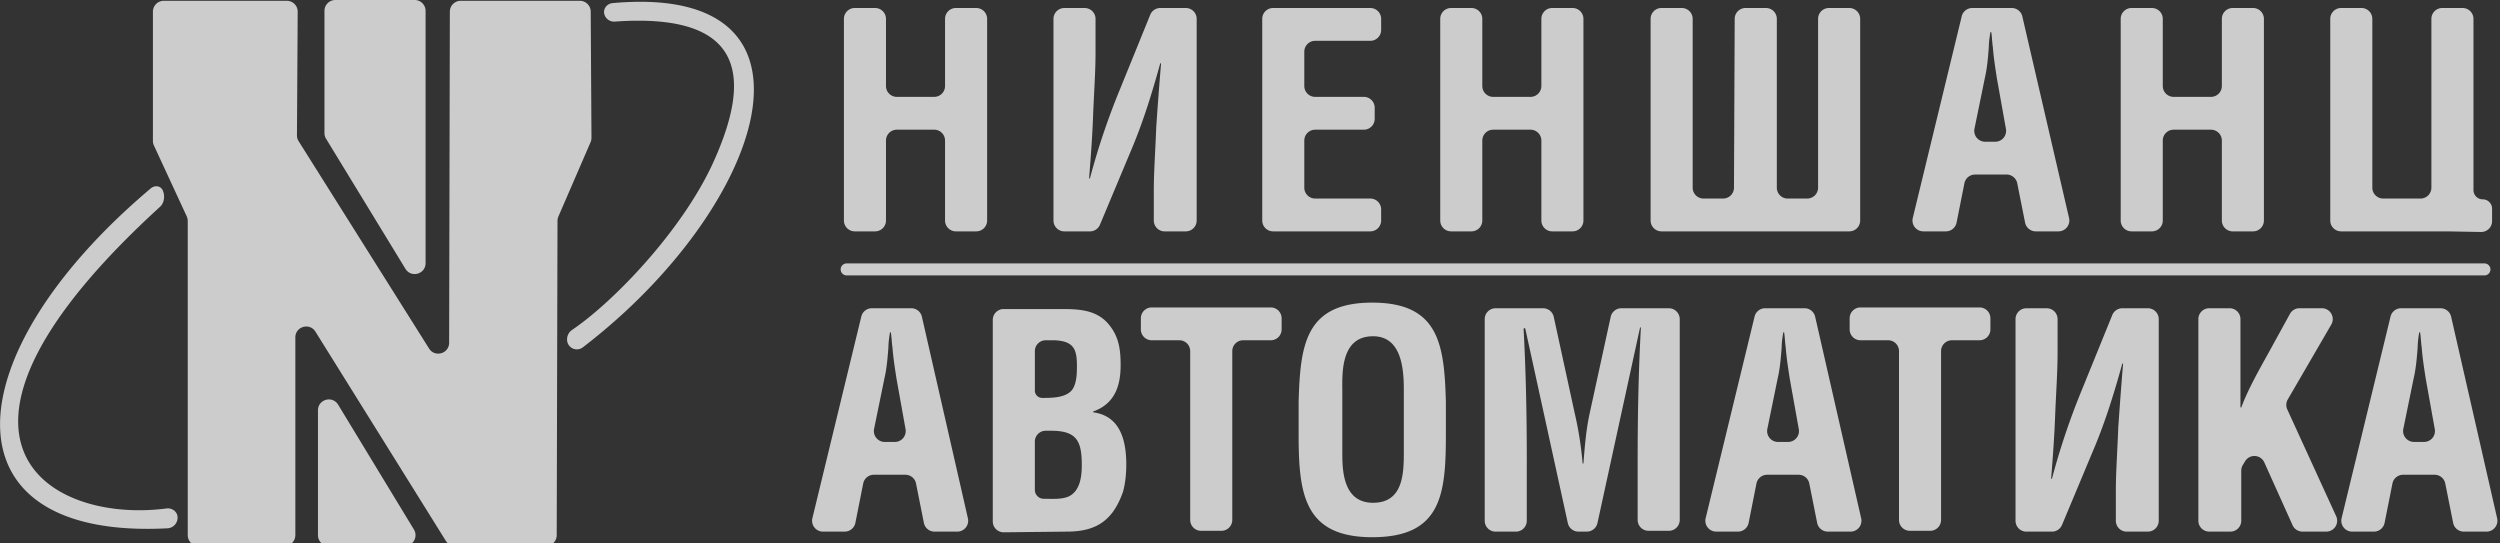
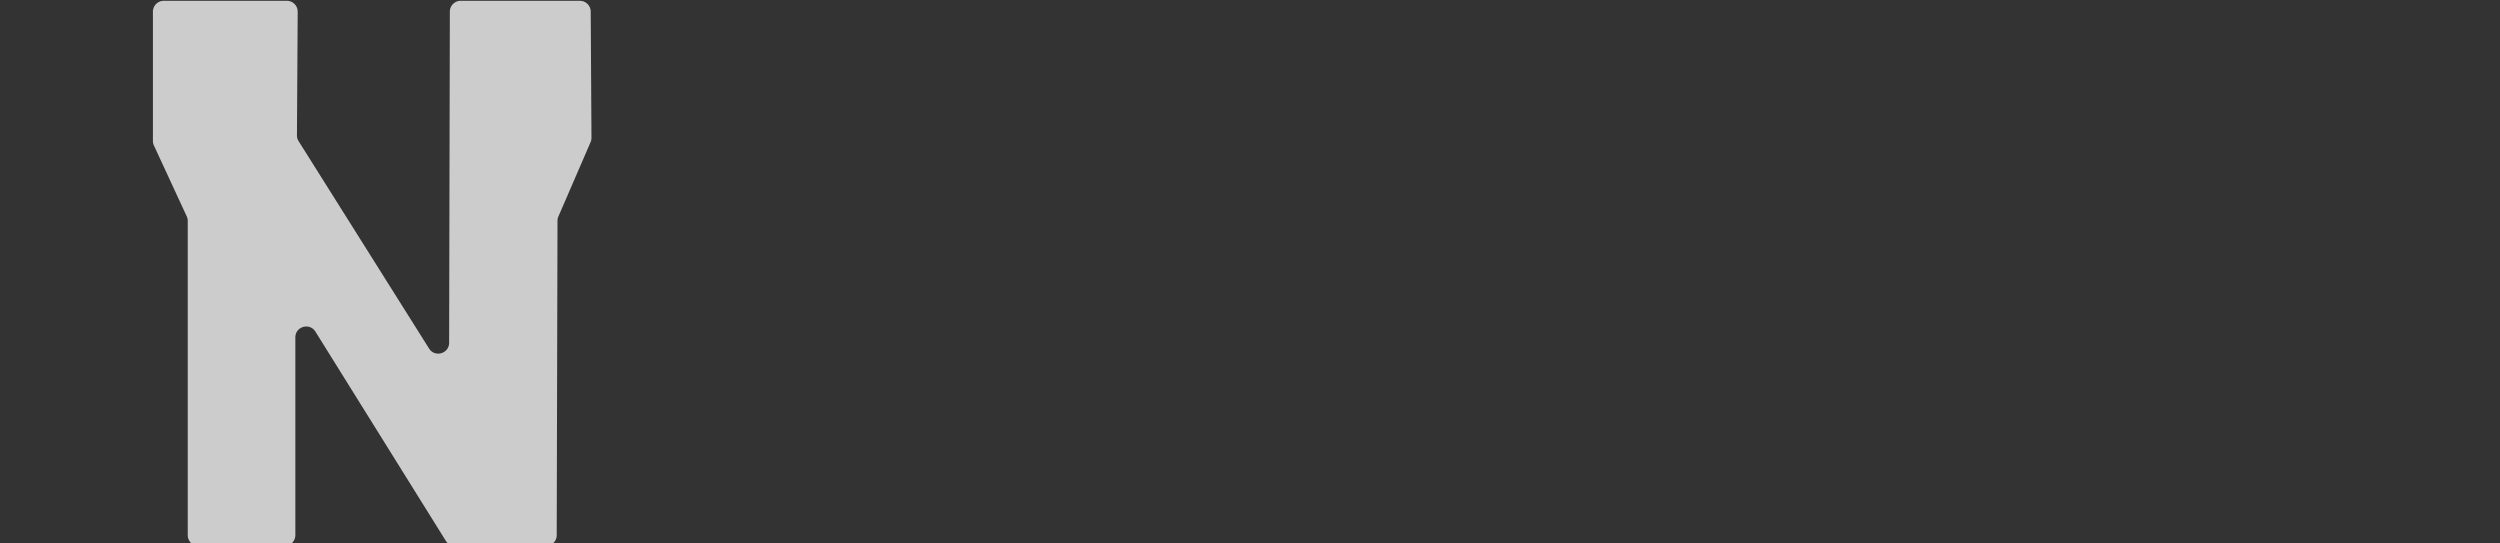
<svg xmlns="http://www.w3.org/2000/svg" width="115" height="25" fill="none">
  <rect width="100%" height="100%" fill="#333333" stroke="none" />
  <g opacity=".75" clip-path="url(#clip0)" fill="#fff">
    <path d="M13.694.54a.5.5 0 00-.5-.503h-5.66a.5.5 0 00-.5.5v5.945a.5.5 0 00.046.21l1.51 3.262a.5.5 0 01.046.21v14.453a.5.5 0 00.5.5h3.95a.5.5 0 00.5-.5v-9.096c0-.503.658-.691.924-.265l6 9.626a.5.5 0 00.425.235h4.174a.5.5 0 00.5-.499l.036-14.46a.5.5 0 01.041-.198l1.48-3.419a.501.501 0 00.042-.201L27.173.534a.5.5 0 00-.5-.497h-5.48a.5.5 0 00-.5.499l-.033 15.23c0 .502-.656.69-.923.266l-6-9.537a.5.5 0 01-.077-.27L13.694.54z" />
-     <path d="M27.787.59c-.022-.23.164-.428.396-.448 10.483-.939 6.986 9.437-1.37 15.833a.45.45 0 01-.727-.383.524.524 0 01.232-.418c1.833-1.235 5.009-4.482 6.472-7.66C34.5 3.77 34.503.553 28.285.993a.463.463 0 01-.498-.403zM14.925.5a.5.5 0 01.5-.5h3.652a.5.5 0 01.5.5v11.605c0 .505-.663.692-.927.26l-3.652-5.984a.5.5 0 01-.073-.26V.5zM6.93 8.67c.183-.155.45-.136.553.08.115.243.08.58-.12.761-11.666 10.651-5.217 14.591.292 13.879.267-.035.513.15.514.419a.49.49 0 01-.448.492c-10.445.557-9.872-7.968-.791-15.631zm8.196 16.447a.5.5 0 01-.5-.5v-5.742c0-.506.665-.692.928-.26l3.487 5.743a.5.5 0 01-.428.76h-3.487zm25.129-14.474a.5.5 0 00.5-.5V6.466a.5.5 0 01.5-.5h1.717a.5.5 0 01.5.5v3.677a.5.5 0 00.5.5h.936a.5.5 0 00.5-.5V.868a.5.5 0 00-.5-.5h-.936a.5.5 0 00-.5.5v3.088a.5.5 0 01-.5.5h-1.717a.5.5 0 01-.5-.5V.868a.5.5 0 00-.5-.5h-.935a.5.5 0 00-.5.5v9.275a.5.5 0 00.5.5h.935zm14.292 0a.5.5 0 00.5-.5V.868a.5.5 0 00-.5-.5h-1.173a.5.5 0 00-.463.312l-1.4 3.445a32.817 32.817 0 00-1.372 4.073.02.02 0 01-.02.015.02.02 0 01-.02-.022c.074-.915.148-1.901.184-2.888.038-.994.112-1.989.112-2.91V.869a.5.5 0 00-.5-.5h-.935a.5.5 0 00-.5.5v9.275a.5.5 0 00.5.5h1.177a.5.5 0 00.461-.307l1.398-3.339c.519-1.211.927-2.46 1.372-4.073a.02.02 0 01.02-.015.02.02 0 01.02.022 165.57 165.57 0 00-.221 2.925c-.038 1.03-.112 2.062-.112 2.872v1.415a.5.5 0 00.5.5h.972zm8.486 0a.5.5 0 00.5-.5v-.51a.5.5 0 00-.5-.5h-2.535a.5.5 0 01-.5-.5V6.466a.5.5 0 01.5-.5h2.238a.5.5 0 00.5-.5v-.51a.5.5 0 00-.5-.5h-2.238a.5.5 0 01-.5-.5V2.378a.5.5 0 01.5-.5h2.535a.5.5 0 00.5-.5v-.51a.5.5 0 00-.5-.5h-4.47a.5.5 0 00-.5.5v9.275a.5.5 0 00.5.5h4.47zm4.653 0a.5.5 0 00.5-.5V6.466a.5.5 0 01.5-.5h1.717a.5.5 0 01.5.5v3.677a.5.5 0 00.5.5h.935a.5.5 0 00.5-.5V.868a.5.5 0 00-.5-.5h-.935a.5.5 0 00-.5.5v3.088a.5.5 0 01-.5.5h-1.717a.5.5 0 01-.5-.5V.868a.5.5 0 00-.5-.5h-.935a.5.5 0 00-.5.5v9.275a.5.5 0 00.5.5h.935zm12.077-2.007a.5.5 0 01-.5.497h-.9a.5.5 0 01-.5-.5V.868a.5.5 0 00-.5-.5h-.935a.5.5 0 00-.5.5v9.275a.5.5 0 00.5.5h8.64a.5.5 0 00.5-.5V.868a.5.5 0 00-.5-.5h-.936a.5.5 0 00-.5.5v7.765a.5.5 0 01-.5.5h-.898a.5.5 0 01-.5-.5V.868a.5.5 0 00-.5-.5h-.938a.5.5 0 00-.5.498l-.033 7.77zm9.749 2.007a.5.5 0 00.49-.402l.361-1.81a.5.5 0 01.49-.402h1.45a.5.5 0 01.49.402l.361 1.81a.5.5 0 00.49.402h1.046a.5.5 0 00.487-.613L93.027.755a.5.5 0 00-.487-.387h-1.815a.5.5 0 00-.486.382l-2.251 9.275a.5.5 0 00.486.618h1.038zm1.787-7.034c.112-.479.15-.957.186-1.436 0-.215.036-.465.072-.682a.022.022 0 01.043 0c.034.215.035.431.071.682.038.479.112.957.187 1.436l.415 2.321a.5.5 0 01-.492.589h-.465a.5.5 0 01-.49-.6l.473-2.31zm7.689 7.034a.5.5 0 00.5-.5V6.466a.5.5 0 01.5-.5h1.717a.5.5 0 01.5.5v3.677a.5.5 0 00.5.5h.935a.5.5 0 00.5-.5V.868a.5.5 0 00-.5-.5h-.935a.5.5 0 00-.5.5v3.088a.5.5 0 01-.5.5h-1.717a.5.5 0 01-.5-.5V.868a.5.5 0 00-.5-.5h-.936a.5.5 0 00-.5.5v9.275a.5.5 0 00.5.5h.936zm15.139.028a.5.5 0 00.509-.5v-.573a.428.428 0 00-.428-.428.428.428 0 01-.428-.428V.868a.5.5 0 00-.5-.5h-.936a.5.5 0 00-.5.5v7.765a.5.5 0 01-.5.5h-1.717a.5.5 0 01-.5-.5V.868a.5.5 0 00-.5-.5h-.935a.5.5 0 00-.5.5v9.275a.5.5 0 00.5.5h4.897l1.538.028zm-75.27 13.783a.5.5 0 00.49-.402l.36-1.81a.5.5 0 01.49-.403h1.45a.5.5 0 01.491.403l.36 1.81a.5.5 0 00.491.402h1.047a.5.5 0 00.488-.611l-2.117-9.275a.5.5 0 00-.487-.389h-1.814a.5.5 0 00-.486.382l-2.25 9.275a.5.5 0 00.485.618h1.001zm1.824-7.034c.111-.479.149-.958.186-1.436 0-.215.035-.465.071-.682a.022.022 0 01.043 0c.035.215.036.431.072.682.037.478.112.957.186 1.436l.416 2.321a.5.5 0 01-.492.588h-.465a.5.5 0 01-.49-.6l.473-2.31zm7.332 5.524a.41.41 0 01-.41-.41v-2.22a.5.5 0 01.5-.5h.245c1.191 0 1.414.479 1.414 1.584 0 .515-.074 1.178-.595 1.436-.335.147-.745.11-1.154.11zm-.074-4.64a.335.335 0 01-.335-.335v-1.817a.5.5 0 01.5-.5h.393c.893.037 1.042.405 1.042 1.179 0 .479-.037.847-.223 1.105-.298.368-.93.368-1.377.368zm1.153 6.15c1.377 0 2.122-.552 2.569-1.841.111-.405.148-.847.148-1.252 0-1.318-.404-2.236-1.505-2.391a.024.024 0 01-.02-.024c0-.01.006-.018.015-.022 1.029-.371 1.25-1.25 1.25-2.13 0-.7-.075-1.29-.521-1.842-.559-.7-1.377-.736-2.196-.736h-2.664a.5.5 0 00-.5.5v9.27a.5.5 0 00.506.5l2.918-.032zm3.387-9.302a.5.5 0 00.5.5h1.27a.5.5 0 01.5.5v7.765a.5.5 0 00.5.5h.936a.5.5 0 00.5-.5v-7.765a.5.5 0 01.5-.5h1.27a.5.5 0 00.5-.5v-.51a.5.5 0 00-.5-.5H52.98a.5.5 0 00-.5.5v.51zm7.258 4.81c0 2.724.224 4.75 3.387 4.75 3.201 0 3.387-1.989 3.387-4.75v-1.474c-.074-2.615-.298-4.567-3.387-4.567-3.09 0-3.312 1.952-3.387 4.567v1.473zm2.01-1.916c0-.81-.112-2.578 1.414-2.578 1.452 0 1.415 1.841 1.415 2.652v2.614c0 .995 0 2.394-1.415 2.394-1.34 0-1.414-1.4-1.414-2.246v-2.836zm8.486 3.167c0-2.011-.037-4.06-.147-6.071a.04.04 0 01.08-.01l1.954 8.93a.5.5 0 00.488.392h.386a.5.5 0 00.489-.393l1.957-8.982a.02.02 0 01.04.005c-.11 2.019-.148 4.074-.148 6.092v2.741a.5.5 0 00.5.5h.936a.5.5 0 00.5-.5V14.68a.5.5 0 00-.5-.5H74.58a.5.5 0 00-.488.394l-.957 4.394c-.148.659-.222 1.354-.296 2.338a.02.02 0 01-.02.019.02.02 0 01-.02-.019 16.331 16.331 0 00-.371-2.338l-.956-4.394a.5.5 0 00-.489-.394h-2.186a.5.5 0 00-.5.5v9.275a.5.5 0 00.5.5h.935a.5.5 0 00.5-.5v-2.74zm9.714 3.241a.5.5 0 00.49-.402l.36-1.81a.5.5 0 01.491-.403h1.45a.5.5 0 01.49.403l.361 1.81a.5.5 0 00.49.402h1.048a.5.5 0 00.487-.611l-2.117-9.275a.5.5 0 00-.487-.389h-1.813a.5.5 0 00-.486.382l-2.251 9.275a.5.5 0 00.486.618h1zm1.824-7.034c.112-.479.149-.958.186-1.436 0-.215.035-.465.072-.682a.022.022 0 01.021-.018c.011 0 .02.008.022.018.034.215.035.431.071.682.037.478.112.957.186 1.436l.416 2.321a.5.5 0 01-.492.588h-.465a.5.5 0 01-.49-.6l.473-2.31zm3.313-2.268a.5.5 0 00.5.5h1.27a.5.5 0 01.5.5v7.765a.5.5 0 00.5.5h.935a.5.5 0 00.5-.5v-7.765a.5.5 0 01.5-.5h1.27a.5.5 0 00.5-.5v-.51a.5.5 0 00-.5-.5h-5.475a.5.5 0 00-.5.5v.51zm13.718 9.302a.5.5 0 00.5-.5V14.68a.5.5 0 00-.5-.5h-1.174a.5.5 0 00-.463.312l-1.4 3.445a32.785 32.785 0 00-1.372 4.073.02.02 0 01-.04-.007c.074-.915.147-1.901.184-2.888.038-.994.112-1.989.112-2.91V14.68a.5.5 0 00-.5-.5h-.935a.5.5 0 00-.5.5v9.275a.5.5 0 00.5.5h1.177a.5.5 0 00.461-.307l1.397-3.339c.52-1.211.928-2.46 1.374-4.073a.02.02 0 01.019-.015.02.02 0 01.02.022c-.074.843-.148 1.866-.222 2.924-.037 1.032-.111 2.063-.111 2.873v1.415a.5.5 0 00.5.5h.973zm3.796 0a.5.5 0 00.5-.5v-2.306c0-.092.025-.181.072-.26l.105-.172a.5.5 0 01.883.054l1.301 2.89a.5.5 0 00.456.294h1.094a.5.5 0 00.455-.708l-2.249-4.912a.5.5 0 01.023-.46l2.001-3.444a.5.5 0 00-.432-.751h-1.031a.5.5 0 00-.439.26l-1.011 1.84c-.407.732-.924 1.646-1.223 2.453a.021.021 0 01-.02.014.021.021 0 01-.022-.022v-4.045a.5.5 0 00-.5-.5h-.936a.5.5 0 00-.5.5v9.275a.5.5 0 00.5.5h.973zm6.603 0a.499.499 0 00.49-.402l.361-1.81a.5.5 0 01.491-.403h1.45a.5.5 0 01.49.403l.361 1.81a.5.5 0 00.49.402h1.047a.5.5 0 00.488-.611l-2.117-9.275a.5.5 0 00-.487-.389h-1.814a.5.5 0 00-.486.382l-2.251 9.275a.5.5 0 00.486.618h1.001zm1.825-7.034c.111-.479.149-.958.186-1.436a4.4 4.4 0 01.071-.682.022.022 0 01.022-.018.02.02 0 01.021.018c.035.215.036.431.072.682.037.478.111.957.186 1.436l.416 2.32a.5.5 0 01-.493.588h-.464a.5.5 0 01-.49-.6l.473-2.31zM38.67 12.393c0-.153.125-.276.277-.276h75.338a.276.276 0 110 .552H38.947a.276.276 0 01-.276-.276z" />
  </g>
  <defs>
    <clipPath id="clip0">
      <path fill="#fff" d="M0 0h115v25H0z" />
    </clipPath>
  </defs>
</svg>